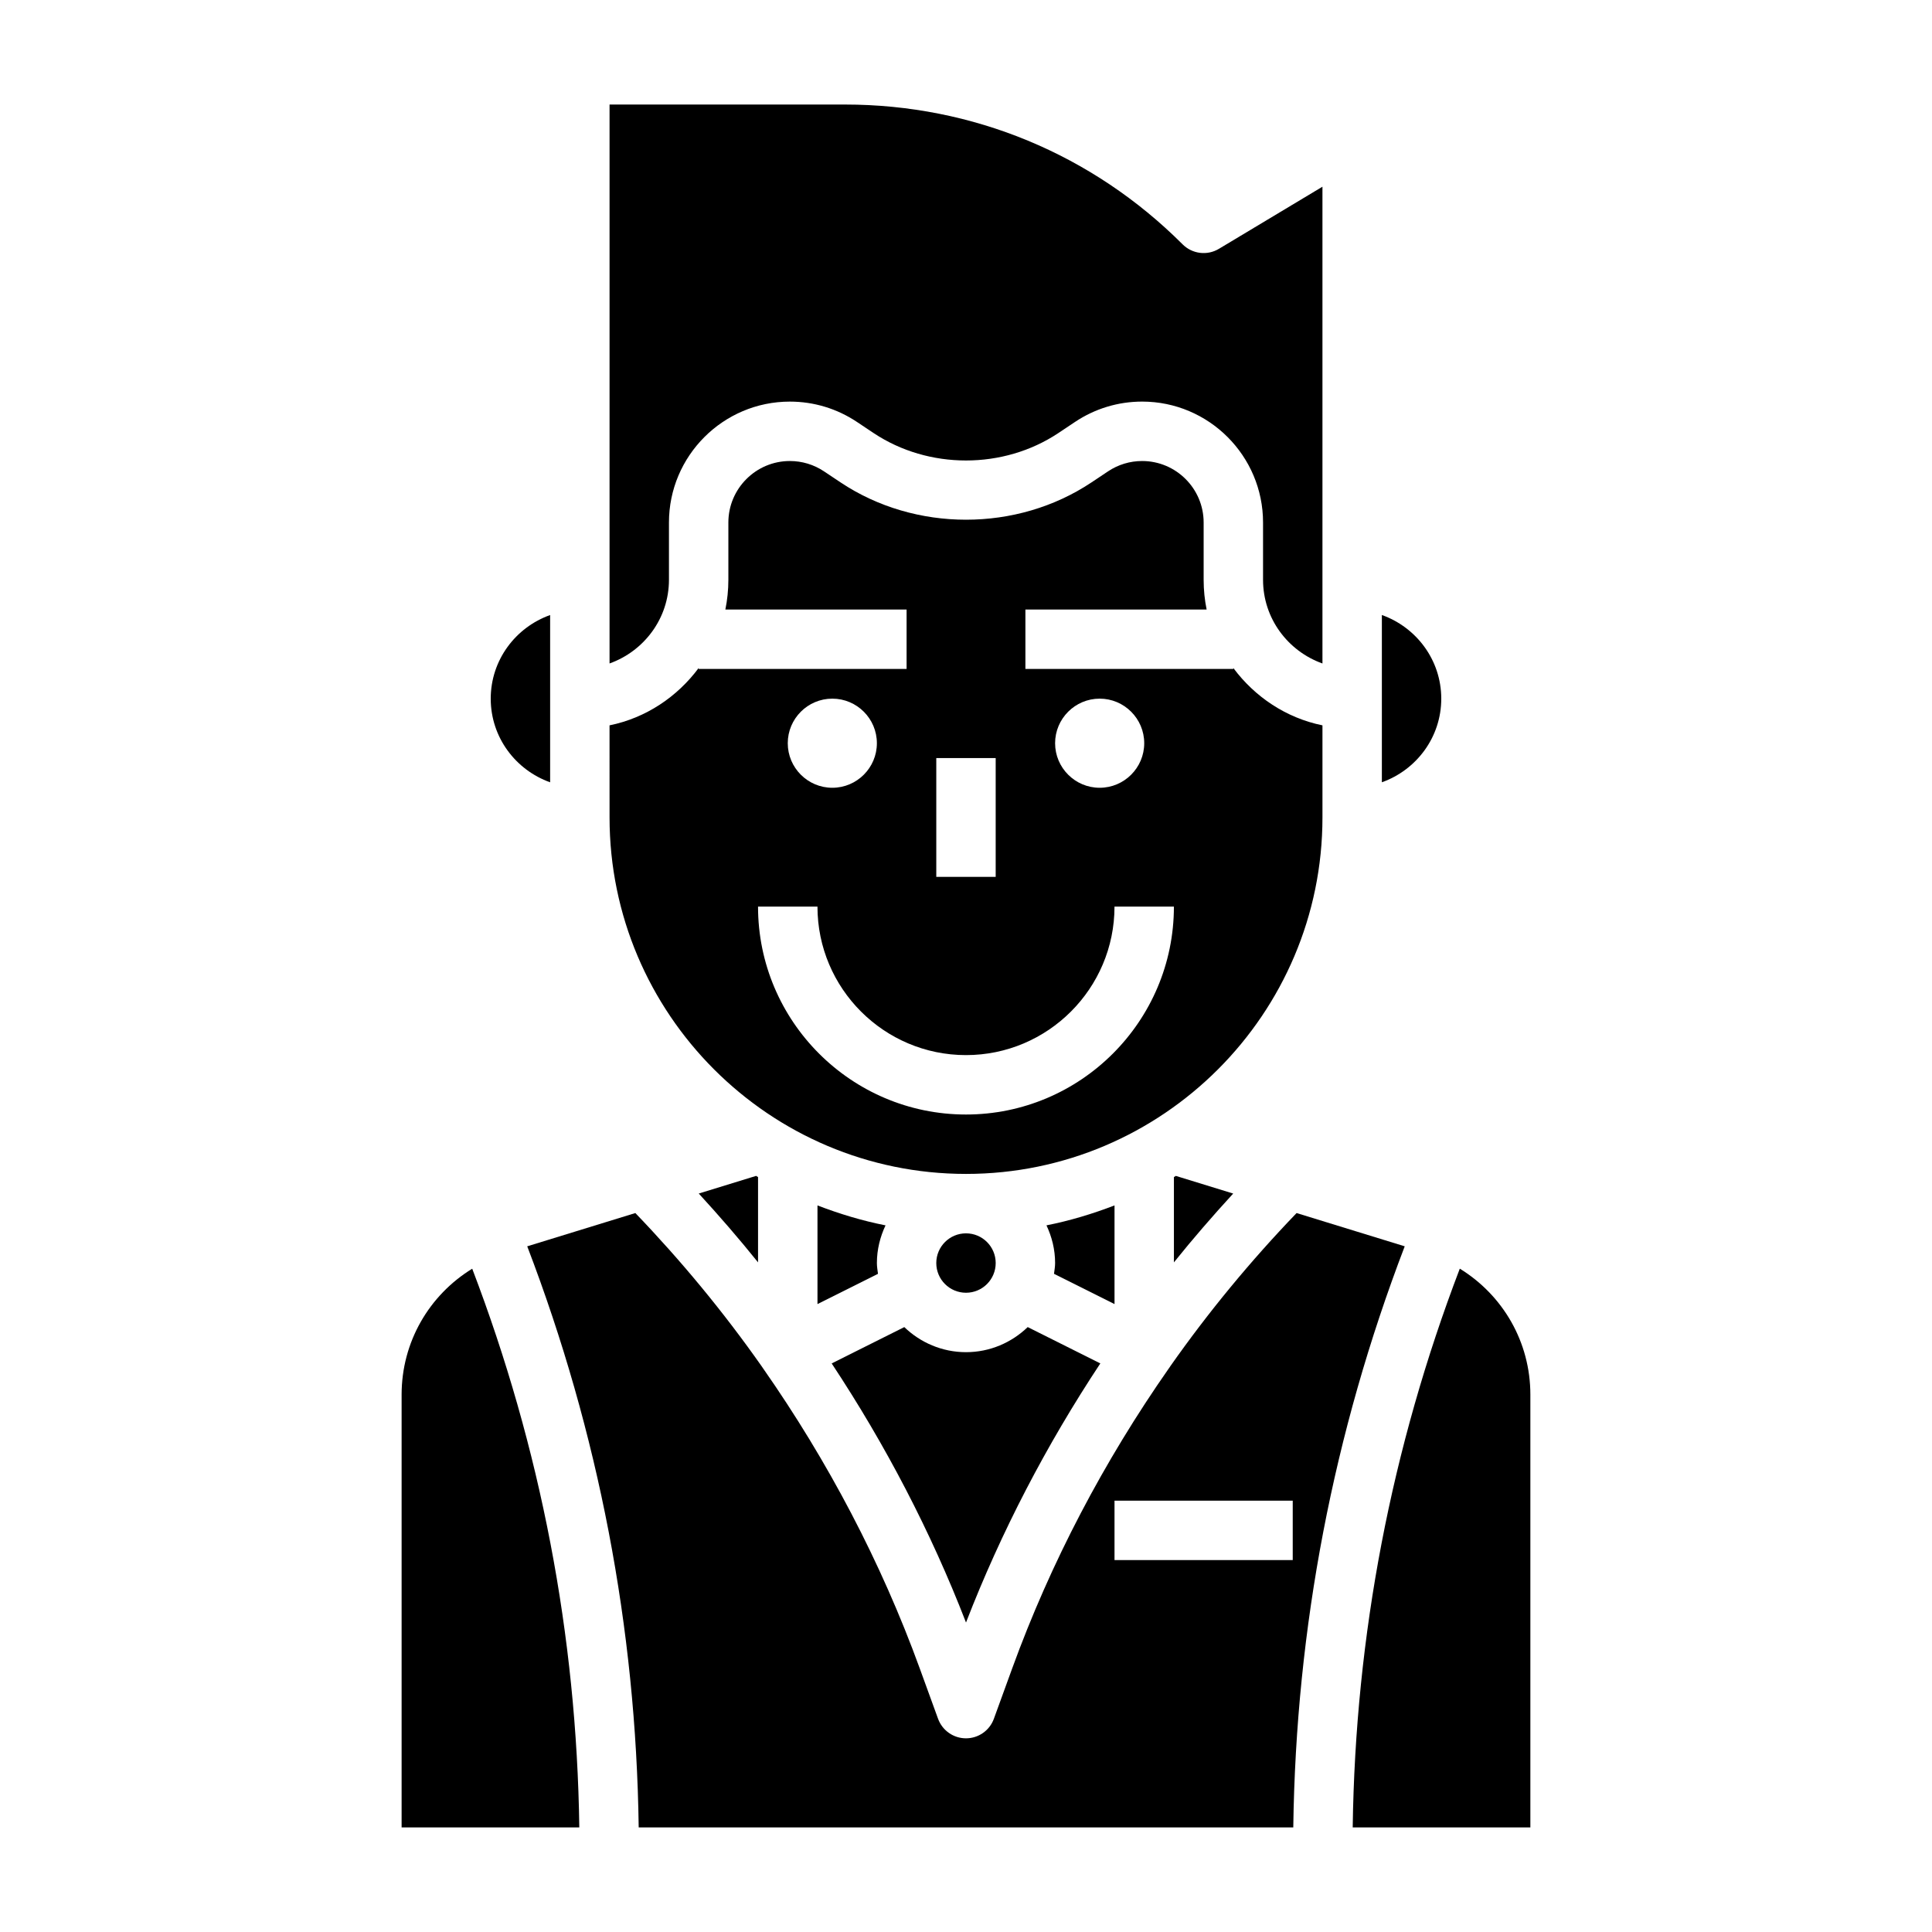
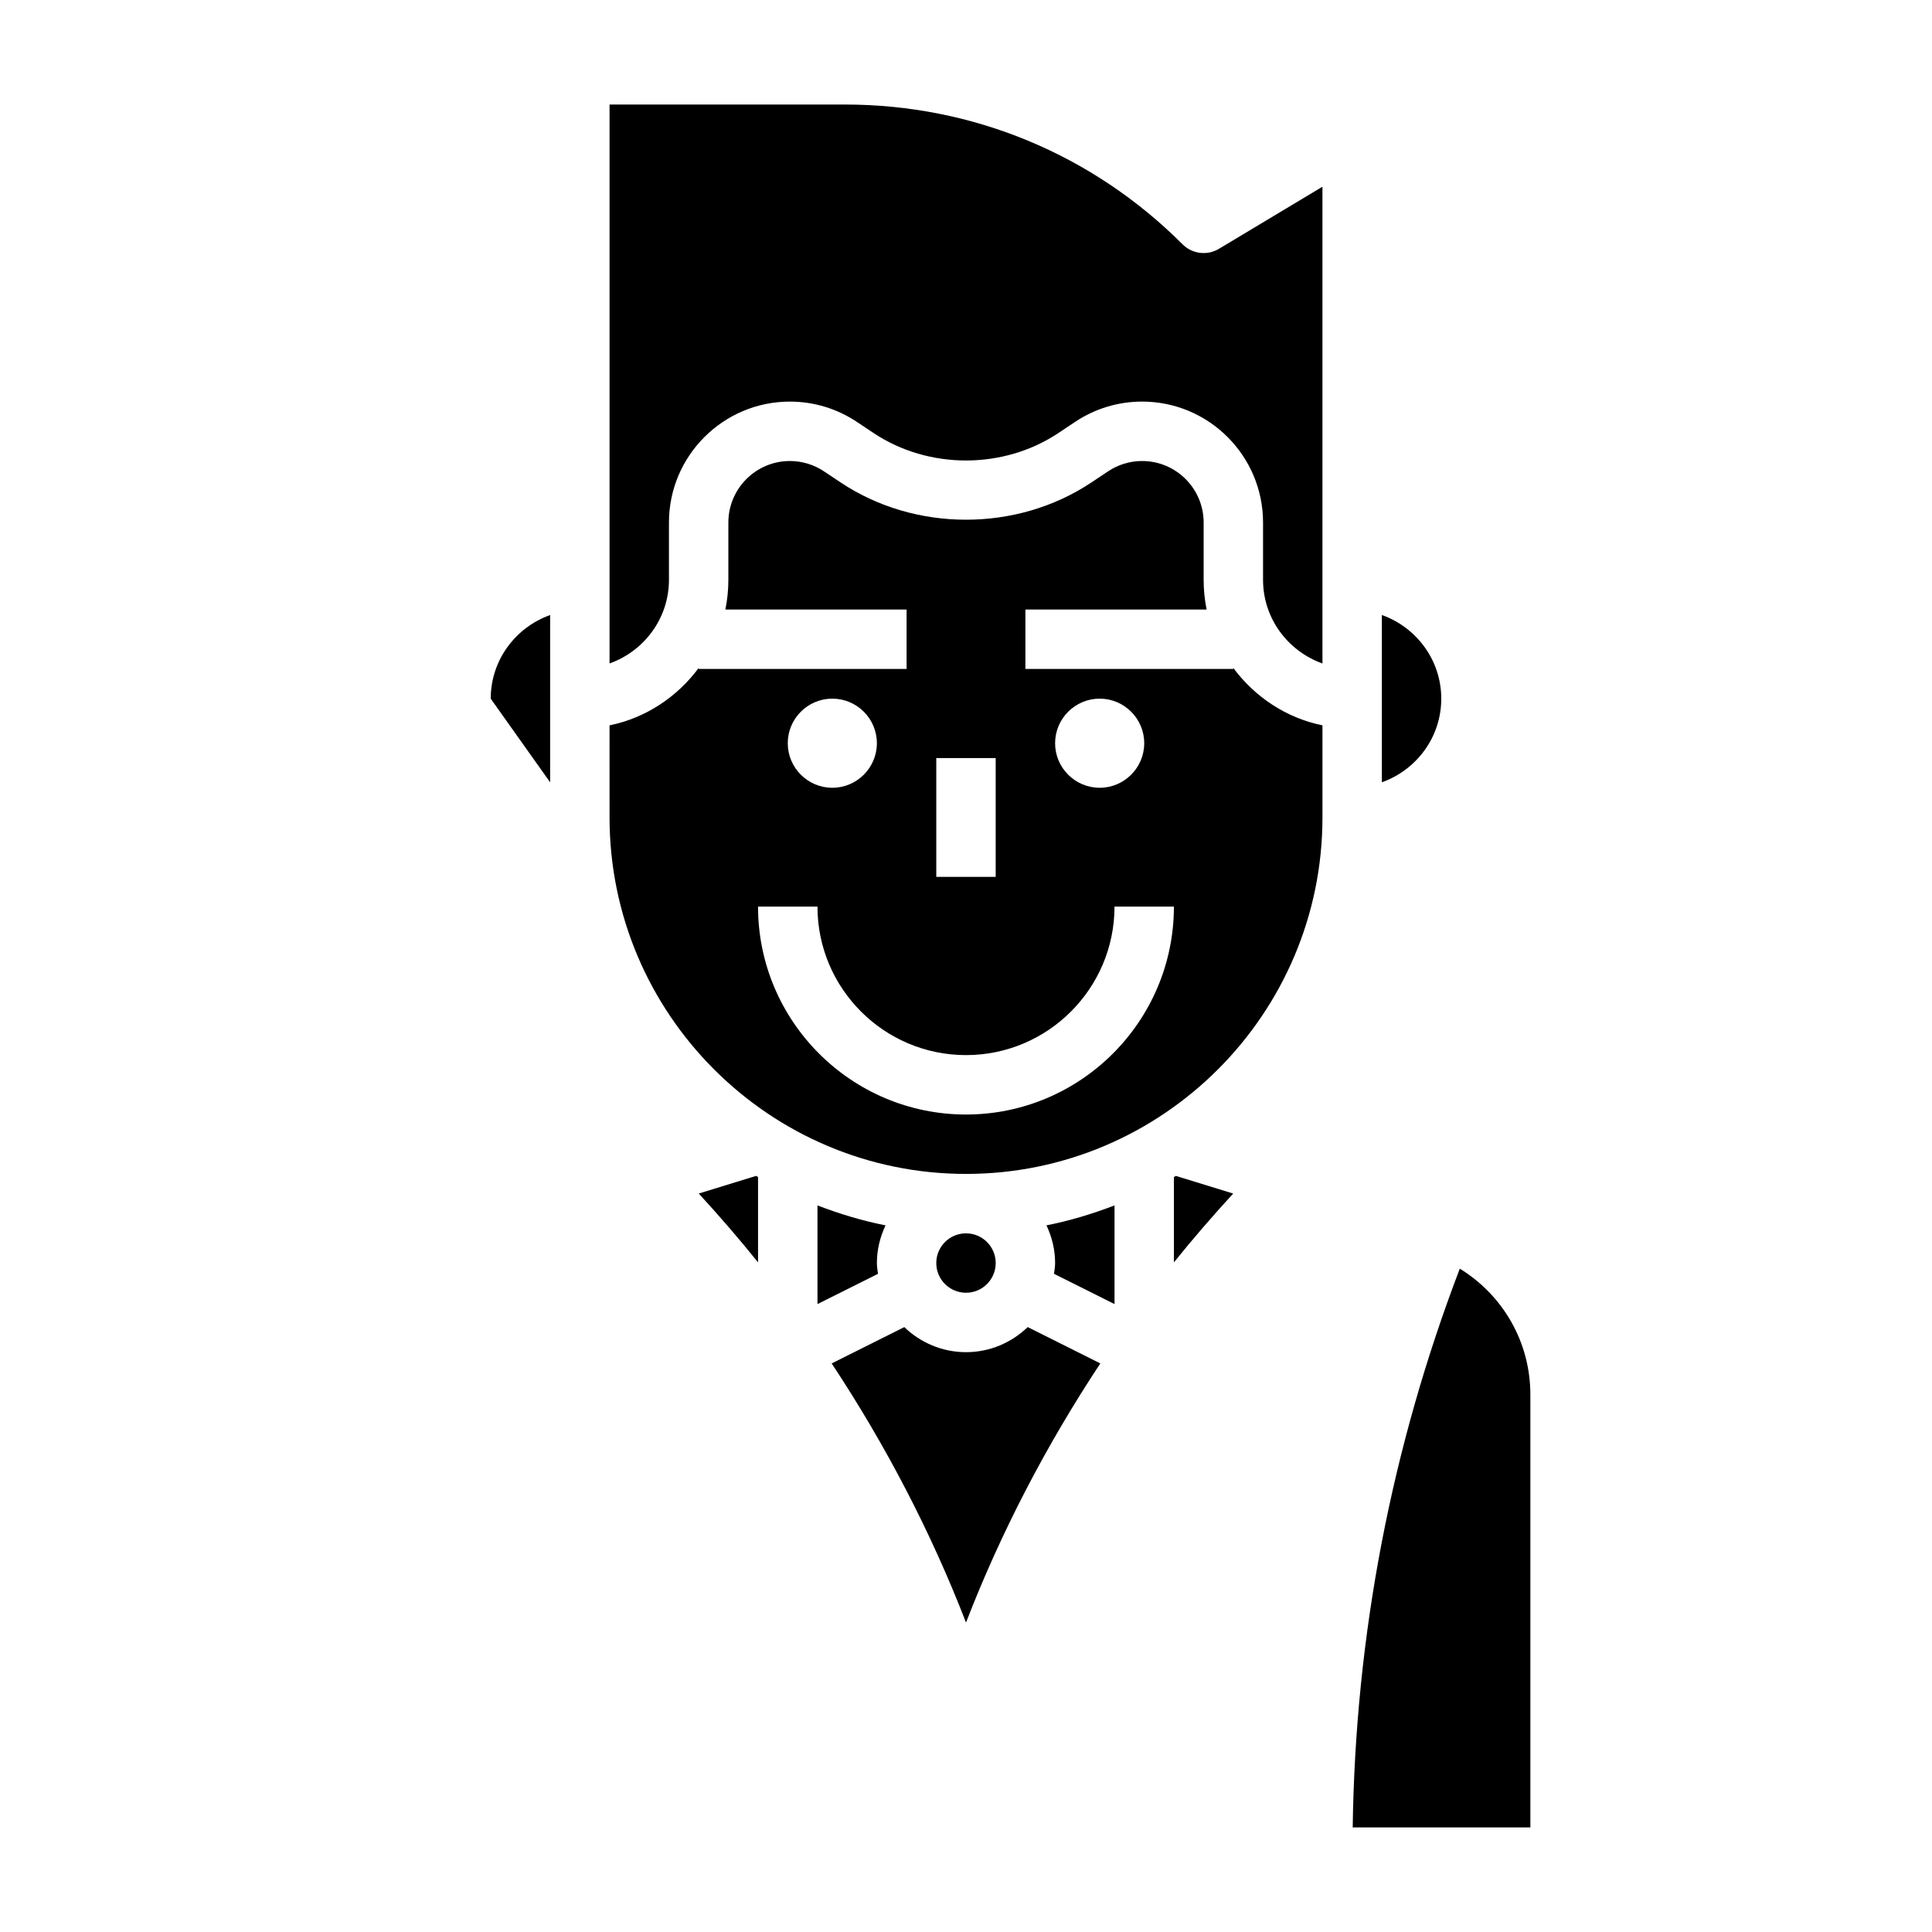
<svg xmlns="http://www.w3.org/2000/svg" fill="#000000" width="800px" height="800px" version="1.1" viewBox="144 144 512 512">
  <g>
    <path d="m407.87 478.72c0 4.348-3.523 7.871-7.871 7.871s-7.875-3.523-7.875-7.871 3.527-7.871 7.875-7.871 7.871 3.523 7.871 7.871" />
    <path d="m455.1 455.94v22.602c5.031-6.266 10.289-12.328 15.711-18.238l-15.199-4.676c-0.172 0.098-0.336 0.211-0.512 0.312z" />
    <path d="m435.6 505.32-19.246-9.629c-4.254 4.098-10 6.648-16.352 6.648s-12.098-2.551-16.352-6.644l-19.246 9.629c14.273 21.57 26.293 44.625 35.598 68.66 9.305-24.035 21.324-47.094 35.598-68.664z" />
    <path d="m360.64 463.45v26.145l16.035-8.016c-0.117-0.949-0.289-1.887-0.289-2.863 0-3.582 0.859-6.941 2.289-9.98-6.227-1.23-12.223-3.055-18.035-5.285z" />
    <path d="m525.95 329.15c0-10.25-6.606-18.91-15.742-22.168v44.328c9.141-3.25 15.742-11.91 15.742-22.16z" />
    <path d="m321.28 297.66v-15.191c0-17.664 14.375-32.039 32.039-32.039 6.352 0 12.492 1.859 17.773 5.383l4.426 2.953c14.547 9.691 34.41 9.691 48.957 0l4.426-2.953c5.281-3.527 11.43-5.387 17.781-5.387 17.664 0 32.039 14.375 32.039 32.039v15.195c0 10.25 6.606 18.91 15.742 22.168v-126.35l-27.434 16.461c-3.102 1.867-7.062 1.371-9.621-1.18-23.898-23.895-55.66-37.055-89.453-37.055h-62.418v148.12c9.137-3.262 15.742-11.922 15.742-22.168z" />
    <path d="m400 455.1c52.09 0 94.465-42.375 94.465-94.465v-24.41c-9.652-1.969-17.934-7.559-23.617-15.191v0.242h-55.105v-15.742h48.027c-0.52-2.543-0.793-5.18-0.793-7.871v-15.191c0-8.988-7.312-16.297-16.297-16.297-3.227 0-6.352 0.945-9.035 2.738l-4.426 2.953c-19.742 13.152-46.68 13.152-66.426 0l-4.426-2.953c-2.695-1.797-5.82-2.738-9.051-2.738-8.98 0-16.293 7.312-16.293 16.293v15.195c0 2.691-0.277 5.328-0.797 7.871h48.027v15.742h-55.105v-0.242c-5.684 7.637-13.965 13.227-23.617 15.191l0.004 24.41c0 52.09 42.375 94.465 94.465 94.465zm35.422-125.95c6.512 0 11.809 5.297 11.809 11.809s-5.297 11.809-11.809 11.809c-6.508 0-11.809-5.297-11.809-11.809 0-6.508 5.301-11.809 11.809-11.809zm-43.297 15.746h15.742v31.488h-15.742zm-27.551-15.746c6.512 0 11.809 5.297 11.809 11.809s-5.297 11.809-11.809 11.809-11.809-5.297-11.809-11.809c0-6.508 5.297-11.809 11.809-11.809zm-3.938 55.105c0 21.703 17.656 39.359 39.359 39.359s39.359-17.656 39.359-39.359h15.742c0 30.387-24.719 55.105-55.105 55.105-30.387 0-55.105-24.719-55.105-55.105z" />
-     <path d="m487.61 465.47c-12.148 12.633-23.363 26.207-33.473 40.605-0.102 0.195-0.242 0.363-0.371 0.543-17.207 24.609-31.309 51.422-41.523 79.523l-4.856 13.352c-1.125 3.109-4.086 5.18-7.391 5.18s-6.266-2.07-7.398-5.18l-4.856-13.352c-10.219-28.102-24.324-54.922-41.523-79.523-0.117-0.18-0.262-0.348-0.371-0.543-10.109-14.391-21.324-27.961-33.473-40.605l-28.652 8.816c18.902 49.383 28.828 101.12 29.539 154h173.47c0.707-52.883 10.637-104.62 29.535-154zm-1.023 91.969h-47.23v-15.742h47.23z" />
-     <path d="m250.43 513.61v114.68h47.09c-0.699-50.844-10.242-100.59-28.379-148.07-11.438 7.031-18.711 19.43-18.711 33.395z" />
    <path d="m530.86 480.21c-18.137 47.484-27.68 97.227-28.379 148.07h47.082v-114.68c0-13.965-7.273-26.363-18.703-33.395z" />
    <path d="m439.36 463.45c-5.809 2.227-11.809 4.055-18.035 5.281 1.434 3.043 2.289 6.402 2.289 9.984 0 0.977-0.172 1.914-0.293 2.859l16.039 8.02z" />
-     <path d="m289.79 351.32v-44.328c-9.141 3.258-15.742 11.918-15.742 22.168s6.606 18.902 15.742 22.16z" />
+     <path d="m289.79 351.32v-44.328c-9.141 3.258-15.742 11.918-15.742 22.168z" />
    <path d="m344.89 478.54v-22.602c-0.172-0.102-0.34-0.211-0.512-0.316l-15.199 4.676c5.422 5.906 10.68 11.977 15.711 18.242z" />
  </g>
</svg>